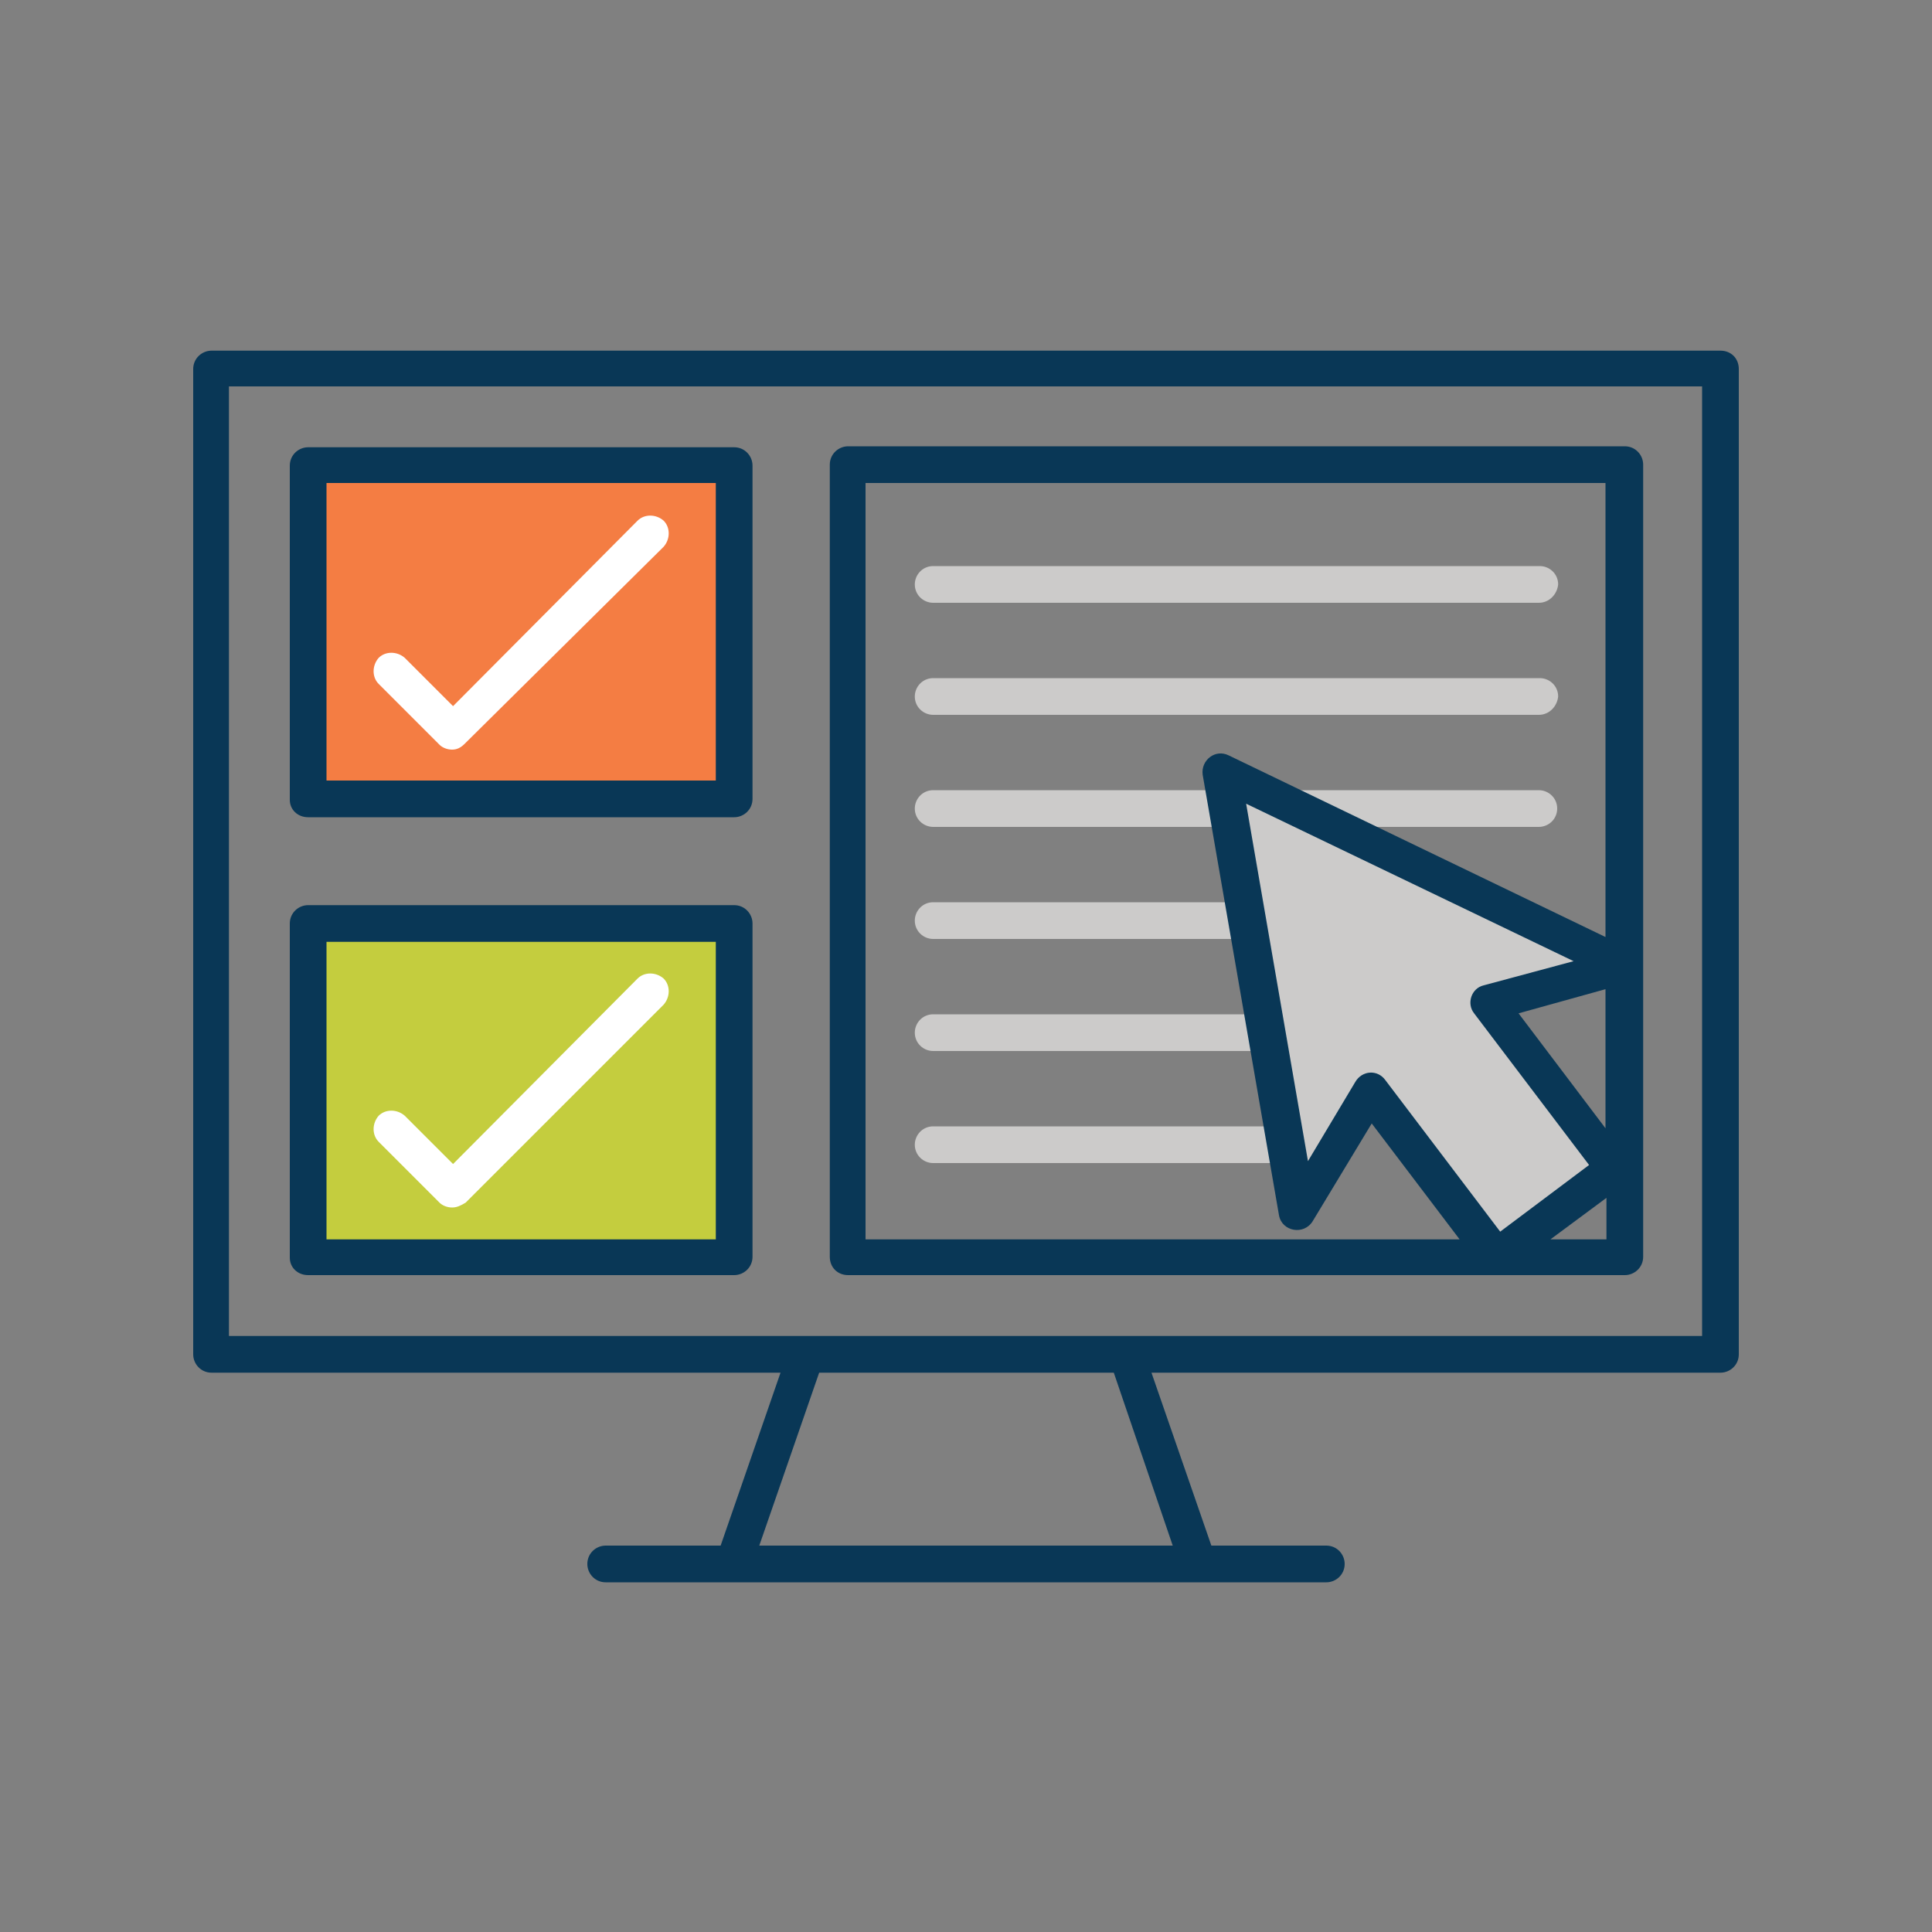
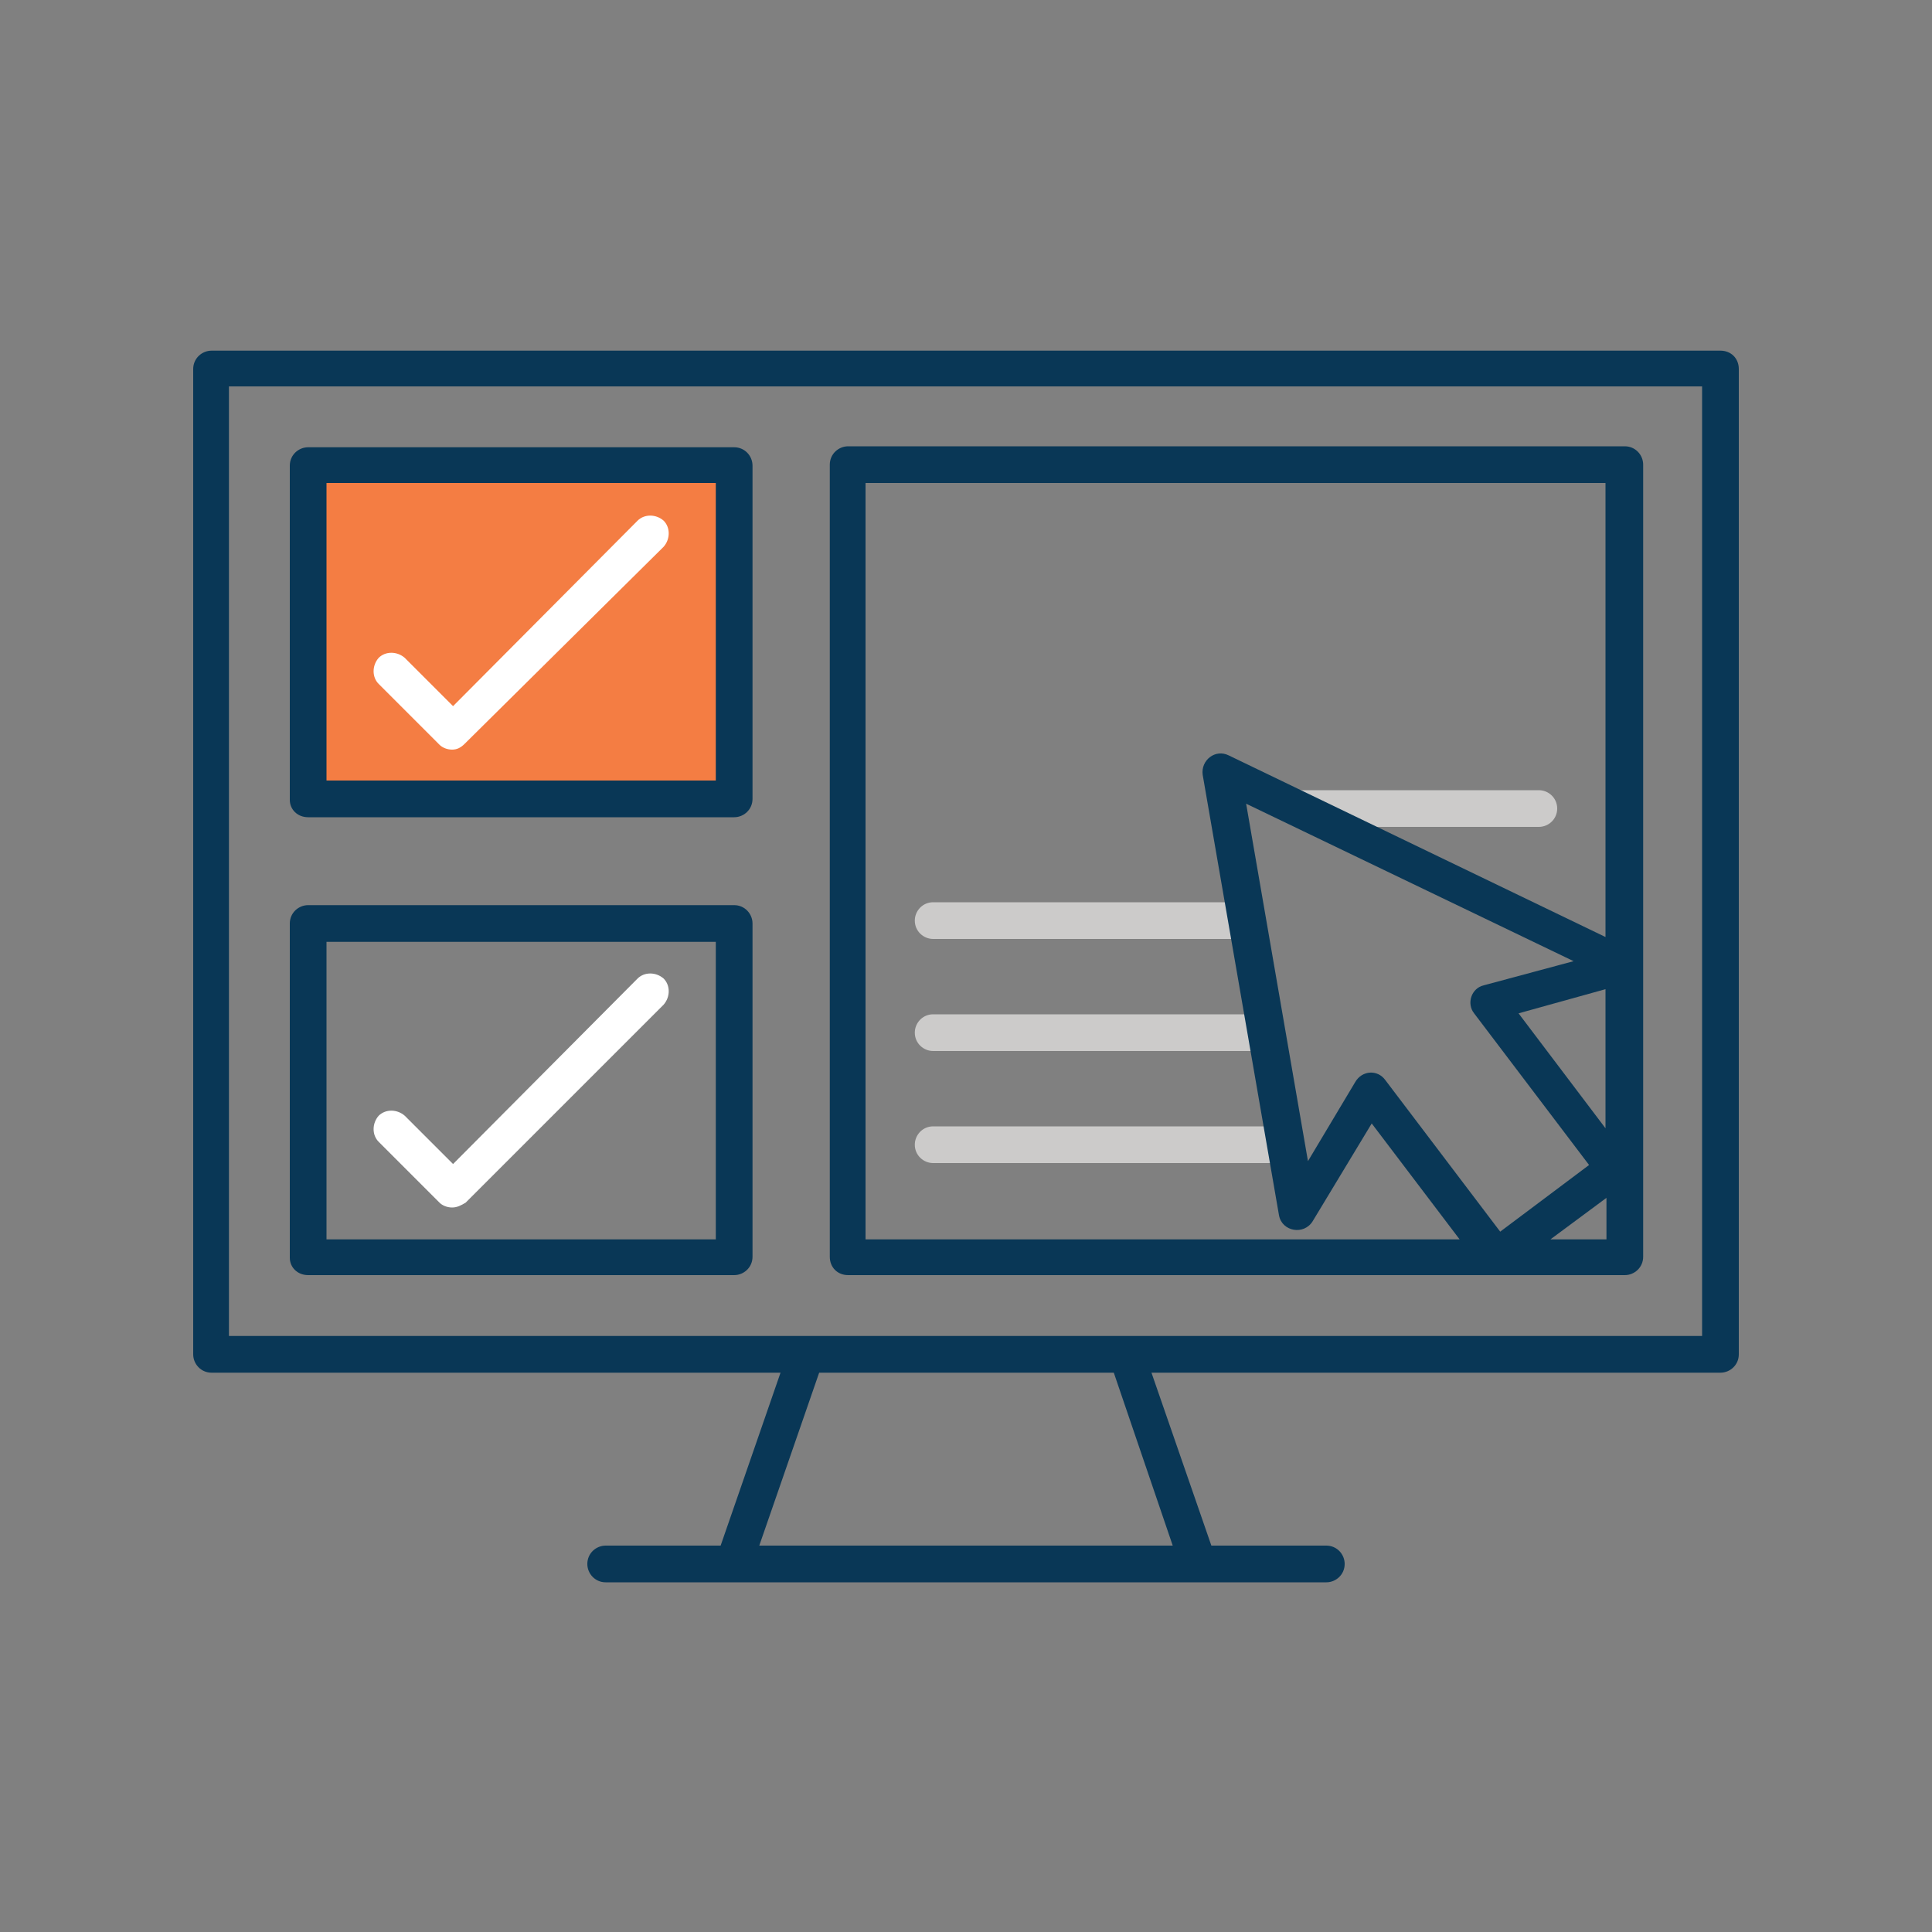
<svg xmlns="http://www.w3.org/2000/svg" version="1.1" id="Layer_1" x="0px" y="0px" viewBox="0 0 200 200" style="enable-background:new 0 0 200 200;" xml:space="preserve">
  <rect x="0" y="0" width="200" height="200" fill="#808080" stroke="none" />
  <style type="text/css">
	.st0{fill:#D3D7DE;}
	.st1{fill:#FFFFFF;}
	.st2{fill:#CCCBCA;}
	.st3{fill:#53A6D4;}
	.st4{fill:#F47D43;}
	.st5{fill:#093756;}
	.st6{fill:#C4CD3E;}
	.st7{fill:#3F78AD;}
</style>
  <g>
    <rect x="31.9" y="48.2" class="st4" width="44.1" height="34.6" />
-     <rect x="31.9" y="95.6" class="st6" width="44.1" height="34.6" />
-     <path class="st2" d="M159.3,62.4H96.6c-1,0-1.9-0.8-1.9-1.9c0-1,0.8-1.9,1.9-1.9h62.8c1,0,1.9,0.8,1.9,1.9   C161.2,61.5,160.4,62.4,159.3,62.4z" />
-     <path class="st2" d="M159.3,74H96.6c-1,0-1.9-0.8-1.9-1.9c0-1,0.8-1.9,1.9-1.9h62.8c1,0,1.9,0.8,1.9,1.9   C161.2,73.1,160.4,74,159.3,74z" />
    <path class="st2" d="M159.3,85.6h-24.8c-1,0-1.9-0.8-1.9-1.9c0-1,0.8-1.9,1.9-1.9h24.8c1,0,1.9,0.8,1.9,1.9   C161.2,84.8,160.3,85.6,159.3,85.6z" />
-     <path class="st2" d="M127.1,85.6H96.6c-1,0-1.9-0.8-1.9-1.9c0-1,0.8-1.9,1.9-1.9h30.6c1,0,1.9,0.8,1.9,1.9   C129,84.8,128.2,85.6,127.1,85.6z" />
    <path class="st2" d="M128.8,97.2H96.6c-1,0-1.9-0.8-1.9-1.9c0-1,0.8-1.9,1.9-1.9h32.3c1,0,1.9,0.8,1.9,1.9   C130.7,96.4,129.9,97.2,128.8,97.2z" />
    <path class="st2" d="M130.6,108.8h-34c-1,0-1.9-0.8-1.9-1.9c0-1,0.8-1.9,1.9-1.9h34c1,0,1.9,0.8,1.9,1.9   C132.4,108,131.6,108.8,130.6,108.8z" />
    <path class="st2" d="M132.9,120.4H96.6c-1,0-1.9-0.8-1.9-1.9c0-1,0.8-1.9,1.9-1.9h36.3c1,0,1.9,0.8,1.9,1.9   C134.8,119.6,134,120.4,132.9,120.4z" />
-     <polygon class="st2" points="168.1,99.9 154.1,103.8 167.1,121 154.9,130.2 141.9,113 134.4,125.4 126.5,79.9  " />
    <g>
      <path class="st5" d="M178.1,36.3H21.9c-1,0-1.9,0.8-1.9,1.9v102c0,1,0.8,1.9,1.9,1.9h58.9L74.6,160H62.7c-1,0-1.9,0.8-1.9,1.9    c0,1,0.8,1.9,1.9,1.9c89,0-17,0,74.6,0c1,0,1.9-0.8,1.9-1.9c0-1-0.8-1.9-1.9-1.9h-11.9l-6.2-17.9h58.9c1,0,1.9-0.8,1.9-1.9v-102    C180,37.1,179.2,36.3,178.1,36.3z M121.4,160H78.6l6.2-17.9h30.5L121.4,160z M176.2,138.3c-29.8,0-116.2,0-152.5,0V40h152.5V138.3    z" />
      <path class="st5" d="M31.9,84.6h44.1c1,0,1.9-0.8,1.9-1.9V48.2c0-1-0.8-1.9-1.9-1.9H31.9c-1,0-1.9,0.8-1.9,1.9v34.6    C30,83.8,30.8,84.6,31.9,84.6z M33.8,50h40.3v30.8H33.8V50z" />
      <path class="st5" d="M87.8,132h80.4c1,0,1.9-0.8,1.9-1.9v-82c0-1-0.8-1.9-1.9-1.9c-35.6,0-44,0-80.4,0c-1,0-1.9,0.8-1.9,1.9v82    C85.9,131.2,86.7,132,87.8,132z M166.2,116.8l-9-11.9l9-2.5V116.8z M153.6,102c-1.3,0.3-1.8,1.9-1,2.9l11.9,15.7l-9.2,6.9    l-11.9-15.7c-0.8-1.1-2.4-1-3.1,0.2l-4.9,8.2l-6.4-37l33.9,16.3L153.6,102z M160.5,128.3l5.8-4.3v4.3H160.5z M89.6,50    c8.2,0,68.9,0,76.6,0V97l-39-18.8c-1.4-0.7-2.9,0.5-2.7,2l7.9,45.6c0.3,1.7,2.6,2.1,3.5,0.6l6.1-10.1l9.1,12H89.6V50z" />
      <path class="st5" d="M31.9,132h44.1c1,0,1.9-0.8,1.9-1.9V95.6c0-1-0.8-1.9-1.9-1.9H31.9c-1,0-1.9,0.8-1.9,1.9v34.6    C30,131.2,30.8,132,31.9,132z M33.8,97.5h40.3v30.8H33.8V97.5z" />
    </g>
    <path class="st1" d="M46.8,77.6c-0.5,0-1-0.2-1.3-0.5l-6.3-6.3c-0.7-0.7-0.7-1.9,0-2.7c0.7-0.7,1.9-0.7,2.7,0l5,5L66,53.9   c0.7-0.7,1.9-0.7,2.7,0c0.7,0.7,0.7,1.9,0,2.7L48.1,77C47.7,77.4,47.3,77.6,46.8,77.6z" />
    <path class="st1" d="M46.8,125c-0.5,0-1-0.2-1.3-0.5l-6.3-6.3c-0.7-0.7-0.7-1.9,0-2.7c0.7-0.7,1.9-0.7,2.7,0l5,5L66,101.3   c0.7-0.7,1.9-0.7,2.7,0c0.7,0.7,0.7,1.9,0,2.7l-20.5,20.5C47.7,124.8,47.3,125,46.8,125z" />
  </g>
</svg>